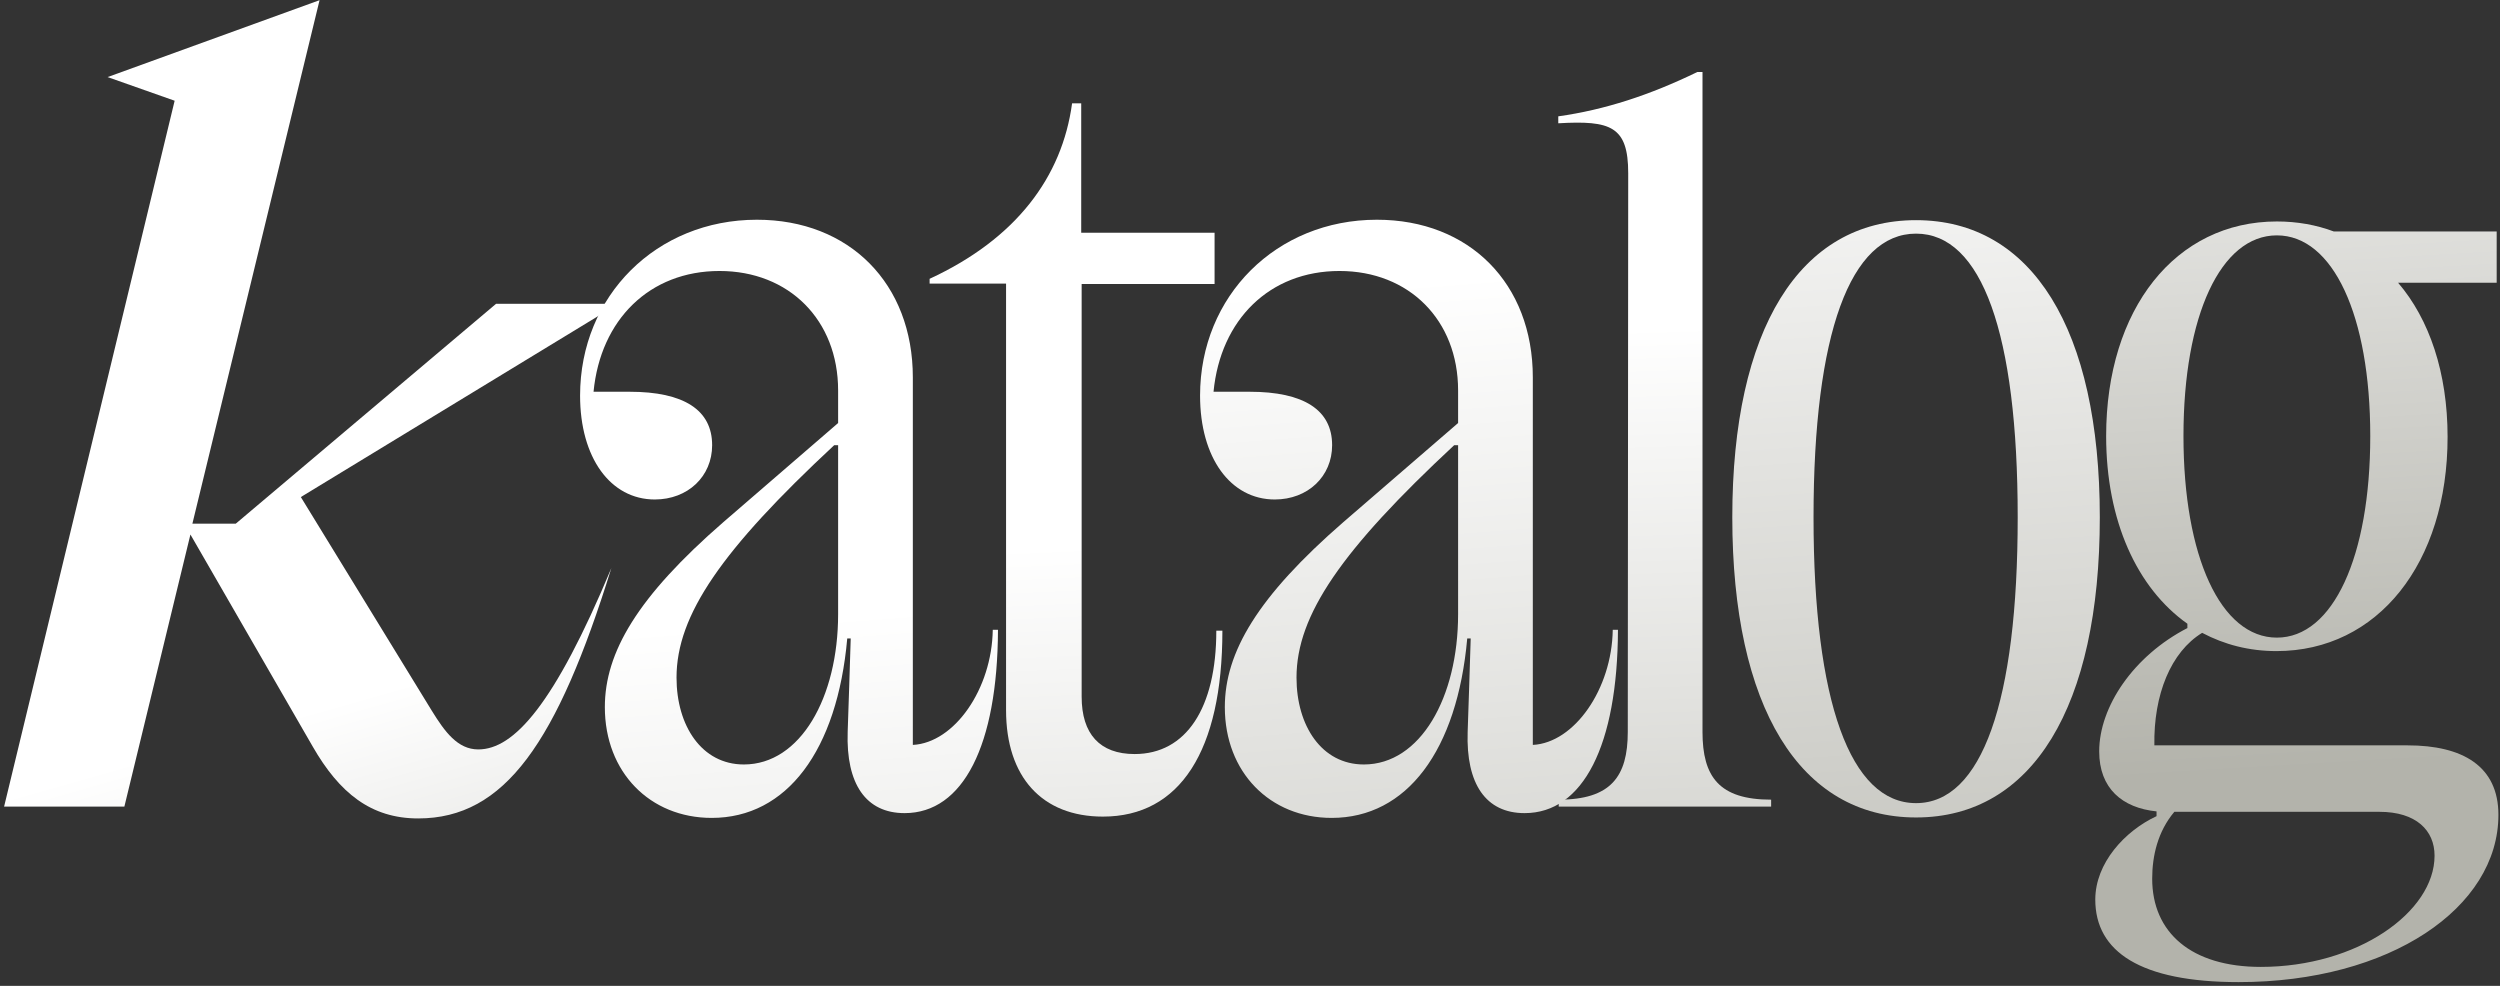
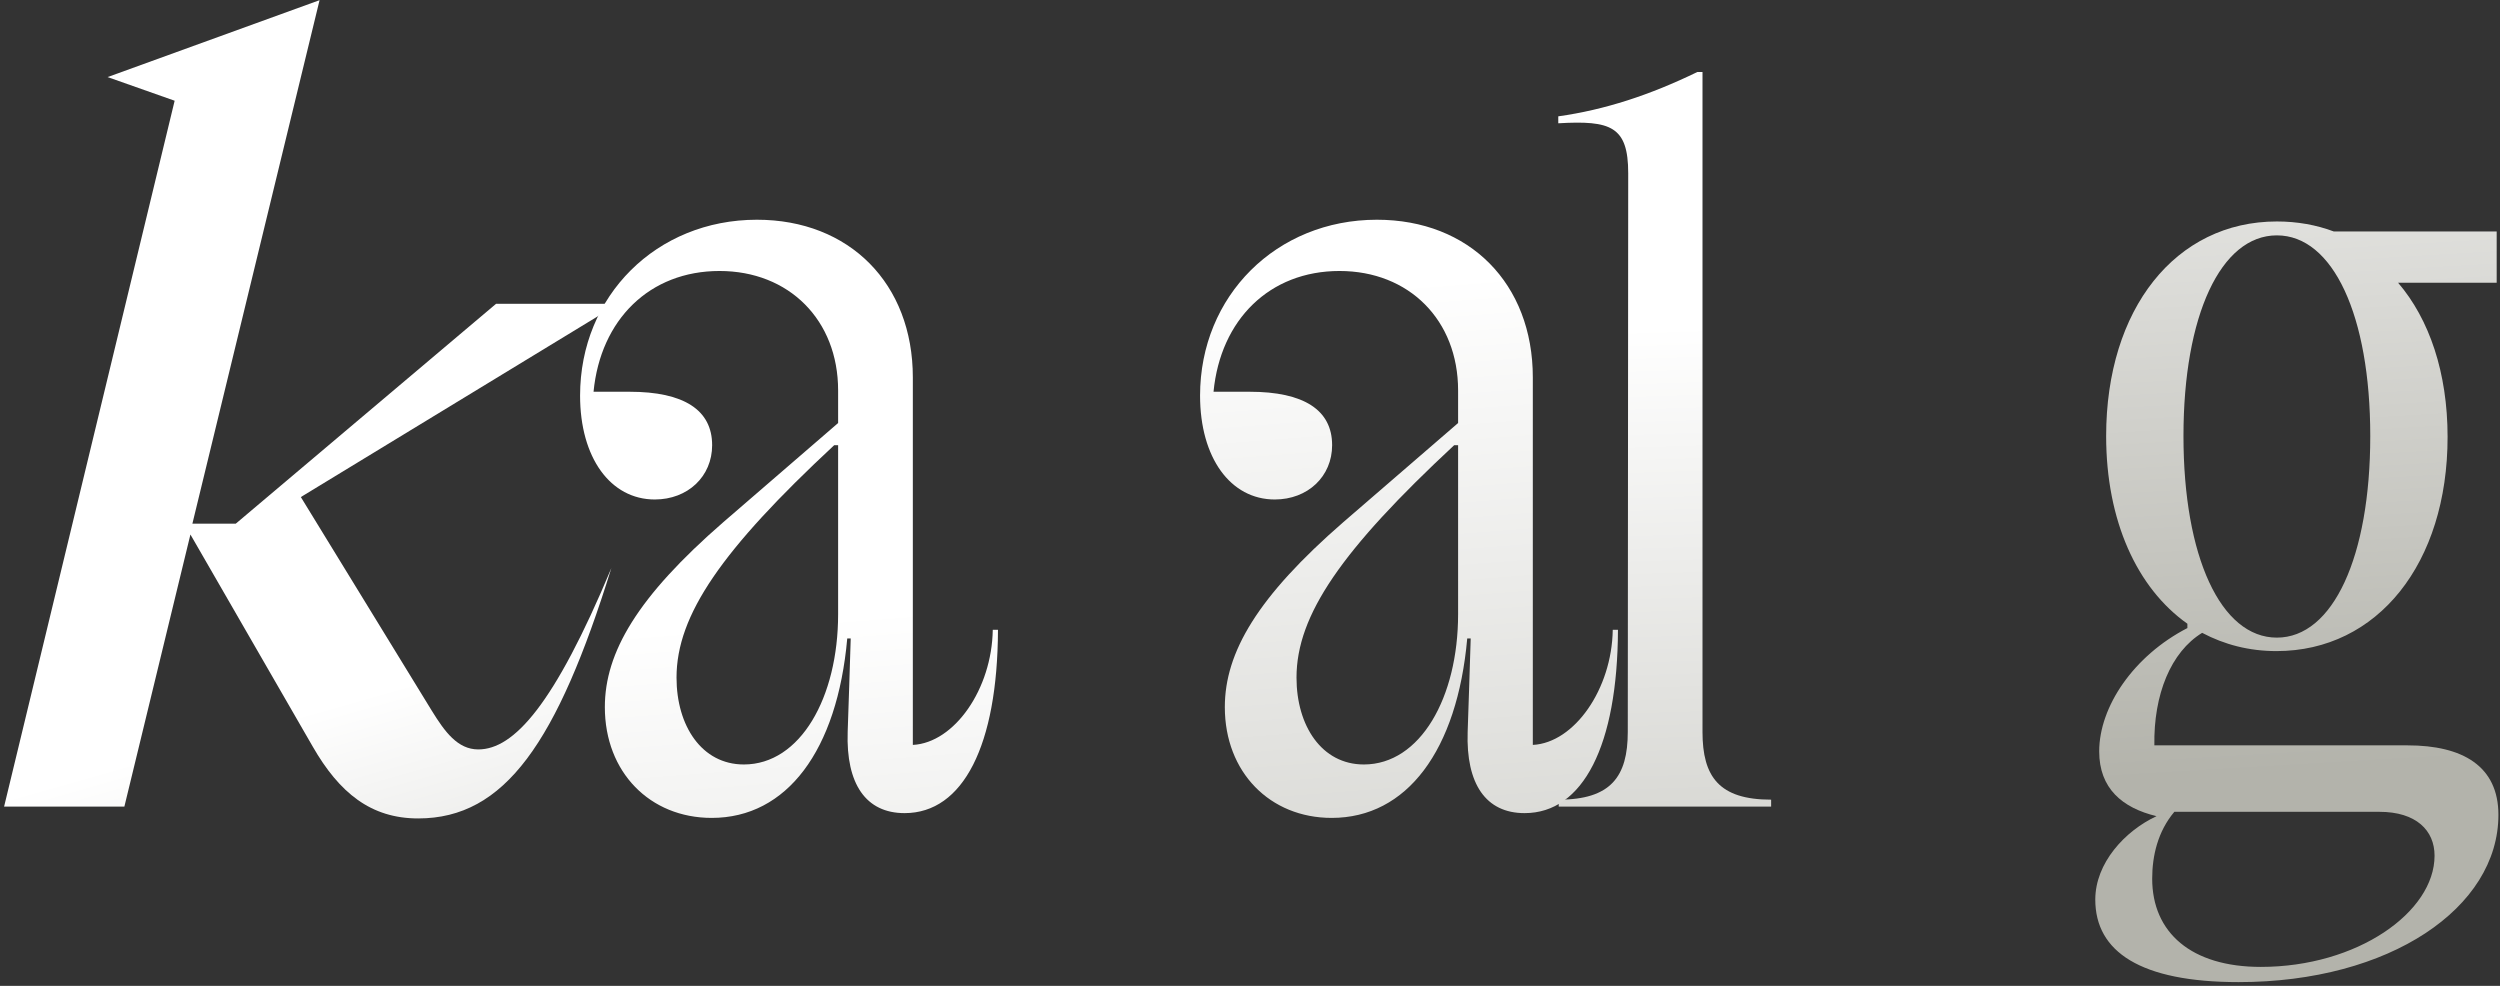
<svg xmlns="http://www.w3.org/2000/svg" width="601" height="237" viewBox="0 0 601 237" fill="none">
  <rect x="0" y="0" width="601" height="237" fill="#333333" stroke="none" />
-   <path d="M538.169 236.099C514.568 236.099 503.707 228.789 503.707 216.257C503.707 207.485 510.808 199.757 518.432 196.206V195.058C510.182 194.222 504.647 189.523 504.647 180.646C504.647 169.89 512.897 157.671 525.846 150.988V149.944C513.732 141.38 506.318 125.193 506.318 104.829C506.318 74.231 523.027 53.241 547.359 53.241C552.267 53.241 556.862 54.076 561.039 55.643H600.201V67.965H576.495C584.014 76.738 588.4 89.583 588.4 105.038C588.4 135.428 571.587 156.523 547.255 156.523C540.676 156.523 534.723 154.956 529.397 152.137C521.878 156.731 517.701 166.966 517.91 179.184H578.793C592.055 179.184 600.619 184.197 600.619 195.893C600.619 218.241 574.511 236.099 538.169 236.099ZM517.387 211.244C517.387 224.194 526.786 232.444 543.495 232.444C566.679 232.444 585.267 219.285 585.267 205.709C585.267 199.652 580.881 195.162 572.005 195.162H522.713C518.745 199.861 517.387 205.709 517.387 211.244ZM524.906 104.829C524.906 133.861 533.887 153.285 547.359 153.285C560.831 153.285 569.812 133.861 569.812 104.829C569.812 75.798 560.831 56.583 547.359 56.583C533.887 56.583 524.906 75.798 524.906 104.829Z" fill="url(#paint0_linear_260_191)" />
-   <path d="M460.618 196.519C432.631 196.519 416.444 169.89 416.444 124.358C416.444 79.139 432.631 52.927 460.618 52.927C488.501 52.927 504.793 79.139 504.793 124.358C504.793 169.89 488.606 196.519 460.618 196.519ZM435.973 124.358C435.973 168.741 444.849 193.073 460.618 193.073C476.388 193.073 485.055 168.741 485.055 124.358C485.055 80.079 476.388 56.165 460.618 56.165C444.849 56.165 435.973 80.079 435.973 124.358Z" fill="url(#paint1_linear_260_191)" />
+   <path d="M538.169 236.099C514.568 236.099 503.707 228.789 503.707 216.257C503.707 207.485 510.808 199.757 518.432 196.206C510.182 194.222 504.647 189.523 504.647 180.646C504.647 169.89 512.897 157.671 525.846 150.988V149.944C513.732 141.38 506.318 125.193 506.318 104.829C506.318 74.231 523.027 53.241 547.359 53.241C552.267 53.241 556.862 54.076 561.039 55.643H600.201V67.965H576.495C584.014 76.738 588.4 89.583 588.4 105.038C588.4 135.428 571.587 156.523 547.255 156.523C540.676 156.523 534.723 154.956 529.397 152.137C521.878 156.731 517.701 166.966 517.91 179.184H578.793C592.055 179.184 600.619 184.197 600.619 195.893C600.619 218.241 574.511 236.099 538.169 236.099ZM517.387 211.244C517.387 224.194 526.786 232.444 543.495 232.444C566.679 232.444 585.267 219.285 585.267 205.709C585.267 199.652 580.881 195.162 572.005 195.162H522.713C518.745 199.861 517.387 205.709 517.387 211.244ZM524.906 104.829C524.906 133.861 533.887 153.285 547.359 153.285C560.831 153.285 569.812 133.861 569.812 104.829C569.812 75.798 560.831 56.583 547.359 56.583C533.887 56.583 524.906 75.798 524.906 104.829Z" fill="url(#paint0_linear_260_191)" />
  <path d="M374.714 193.909V192.238C387.245 192.238 391.318 186.703 391.318 175.947L391.423 41.649C391.423 30.37 387.245 28.908 374.609 29.639V27.968C385.783 26.402 396.644 22.851 408.027 17.316H409.28V175.947C409.28 186.703 413.249 192.238 425.78 192.238V193.909H374.714Z" fill="url(#paint2_linear_260_191)" />
  <path d="M349.588 107.022C322.541 132.19 311.68 147.855 311.68 162.893C311.68 174.484 317.737 183.779 327.866 183.779C341.442 183.779 350.528 167.696 350.528 147.646V107.022H349.588ZM288.496 95.117C288.496 71.098 306.876 52.823 330.999 52.823C353.243 52.823 368.49 68.174 368.49 90.731V179.079C378.515 178.557 387.496 165.608 387.705 151.405H388.958C388.854 179.184 380.604 195.475 366.506 195.475C357.211 195.475 352.408 188.478 352.825 175.947C353.034 168.95 353.348 161.431 353.556 153.494H352.721C350.319 180.437 338.205 196.624 320.139 196.624C305.309 196.624 294.449 185.659 294.449 169.994C294.449 156.836 302.281 143.469 322.958 125.506L350.528 101.696V93.864C350.528 76.946 338.727 65.146 322.018 65.146C305.205 65.146 293.404 76.842 291.733 94.177H300.401C313.455 94.177 320.243 98.563 320.243 107.022C320.243 114.541 314.395 120.076 306.458 120.076C295.806 120.076 288.496 110.051 288.496 95.117Z" fill="url(#paint3_linear_260_191)" />
-   <path d="M260.028 167.488C260.028 176.469 264.414 181.273 272.769 181.273C285.092 181.273 292.402 170.307 292.402 151.614H293.864C293.864 180.542 283.63 196.311 265.145 196.311C250.525 196.311 241.857 186.807 241.857 170.725V68.174H223.478V67.025C244.259 57.418 255.329 42.589 257.731 24.835H259.924V55.956H291.984V68.279H260.028V167.488Z" fill="url(#paint4_linear_260_191)" />
  <path d="M200.544 107.022C173.497 132.19 162.636 147.855 162.636 162.893C162.636 174.484 168.693 183.779 178.822 183.779C192.398 183.779 201.484 167.696 201.484 147.646V107.022H200.544ZM139.452 95.117C139.452 71.098 157.832 52.823 181.955 52.823C204.199 52.823 219.446 68.174 219.446 90.731V179.079C229.471 178.557 238.452 165.608 238.661 151.405H239.914C239.81 179.184 231.56 195.475 217.462 195.475C208.168 195.475 203.364 188.478 203.781 175.947C203.99 168.95 204.304 161.431 204.512 153.494H203.677C201.275 180.437 189.161 196.624 171.095 196.624C156.265 196.624 145.405 185.659 145.405 169.994C145.405 156.836 153.237 143.469 173.914 125.506L201.484 101.696V93.864C201.484 76.946 189.683 65.146 172.974 65.146C156.161 65.146 144.36 76.842 142.689 94.177H151.357C164.411 94.177 171.199 98.563 171.199 107.022C171.199 114.541 165.351 120.076 157.414 120.076C146.762 120.076 139.452 110.051 139.452 95.117Z" fill="url(#paint5_linear_260_191)" />
  <path d="M29.898 193.908H0.984L41.985 24.216L25.869 18.529L76.824 0.042L46.251 125.889H56.679L119.247 73.038H148.635L72.321 119.49L103.842 170.919C106.923 175.896 110.004 180.162 114.981 180.162C123.513 180.162 133.23 169.497 146.976 136.554C133.941 178.503 121.38 196.752 100.524 196.752C89.148 196.752 81.564 190.59 75.165 179.451L45.777 128.496L29.898 193.908Z" fill="url(#paint6_linear_260_191)" />
  <defs>
    <linearGradient id="paint0_linear_260_191" x1="-3156.5" y1="-41.696" x2="-3130.12" y2="403.401" gradientUnits="userSpaceOnUse">
      <stop stop-color="white" />
      <stop offset="0.5" stop-color="white" />
      <stop offset="1" stop-color="#B3B3AB" />
    </linearGradient>
    <linearGradient id="paint1_linear_260_191" x1="-2870.28" y1="-52.594" x2="-2831.33" y2="513.528" gradientUnits="userSpaceOnUse">
      <stop stop-color="white" />
      <stop offset="0.5" stop-color="white" />
      <stop offset="1" stop-color="#B3B3AB" />
    </linearGradient>
    <linearGradient id="paint2_linear_260_191" x1="-4466.11" y1="4.844" x2="-4451.14" y2="466.868" gradientUnits="userSpaceOnUse">
      <stop stop-color="white" />
      <stop offset="0.5" stop-color="white" />
      <stop offset="1" stop-color="#B3B3AB" />
    </linearGradient>
    <linearGradient id="paint3_linear_260_191" x1="-1760.37" y1="-52.346" x2="-1716.26" y2="512.184" gradientUnits="userSpaceOnUse">
      <stop stop-color="white" />
      <stop offset="0.5" stop-color="white" />
      <stop offset="1" stop-color="#B3B3AB" />
    </linearGradient>
    <linearGradient id="paint4_linear_260_191" x1="-1959.09" y1="-5.363" x2="-1937.27" y2="469.946" gradientUnits="userSpaceOnUse">
      <stop stop-color="white" />
      <stop offset="0.5" stop-color="white" />
      <stop offset="1" stop-color="#B3B3AB" />
    </linearGradient>
    <linearGradient id="paint5_linear_260_191" x1="-870.762" y1="-52.346" x2="-826.657" y2="512.184" gradientUnits="userSpaceOnUse">
      <stop stop-color="white" />
      <stop offset="0.5" stop-color="white" />
      <stop offset="1" stop-color="#B3B3AB" />
    </linearGradient>
    <linearGradient id="paint6_linear_260_191" x1="-6.6" y1="20.909" x2="84.35" y2="341.072" gradientUnits="userSpaceOnUse">
      <stop stop-color="white" />
      <stop offset="0.5" stop-color="white" />
      <stop offset="1" stop-color="#B3B3AB" />
    </linearGradient>
  </defs>
</svg>